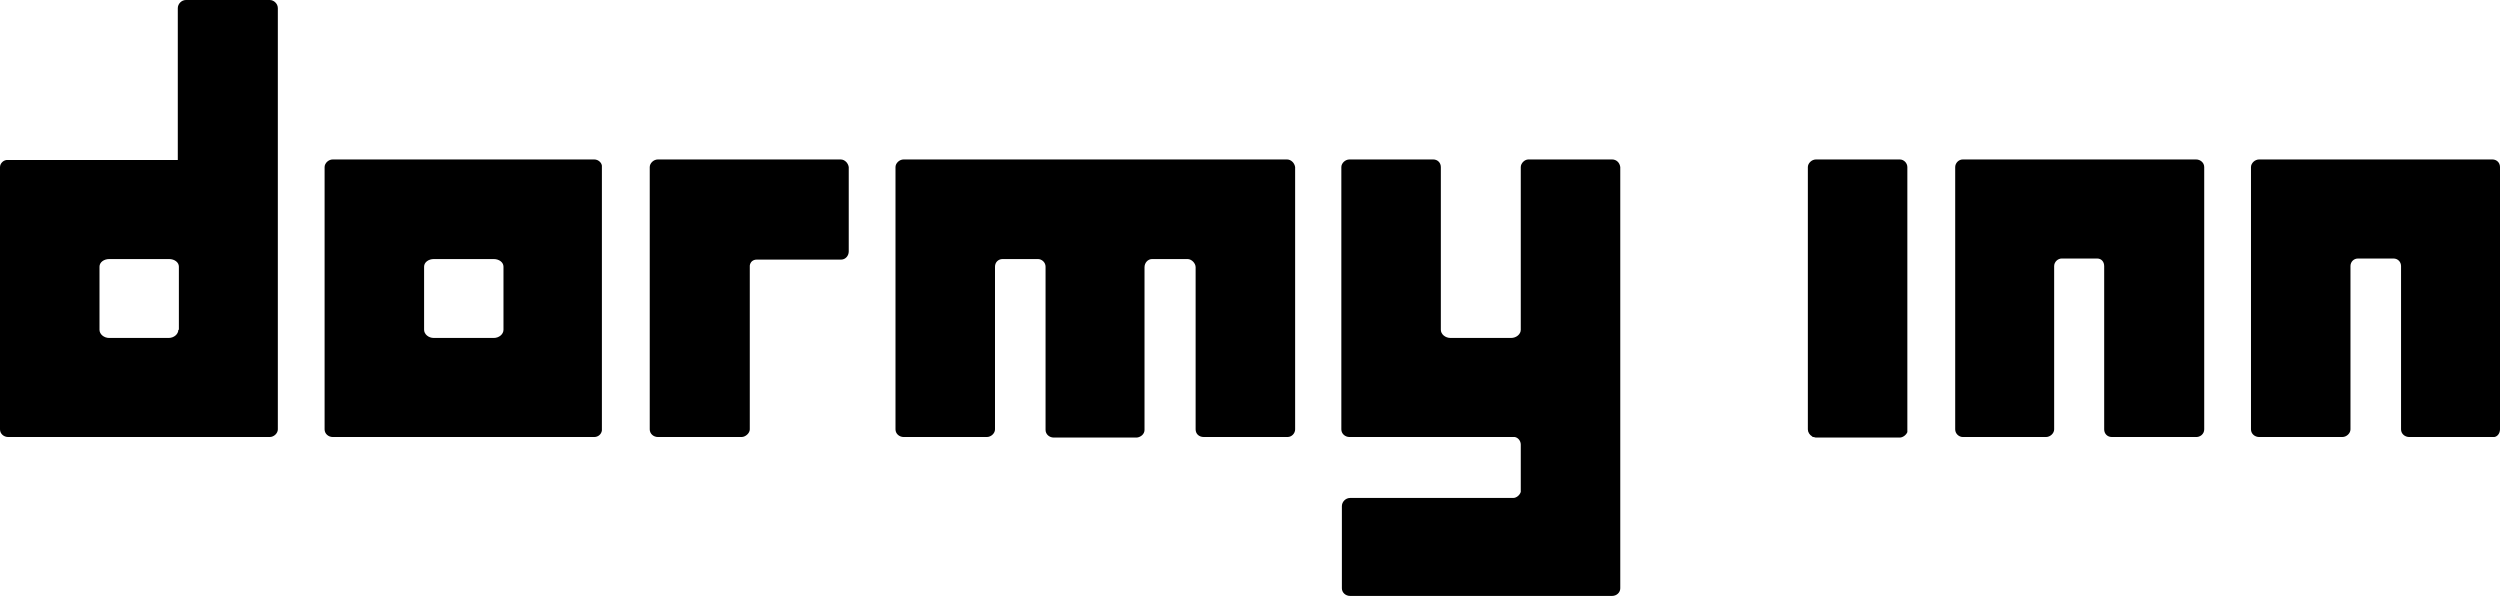
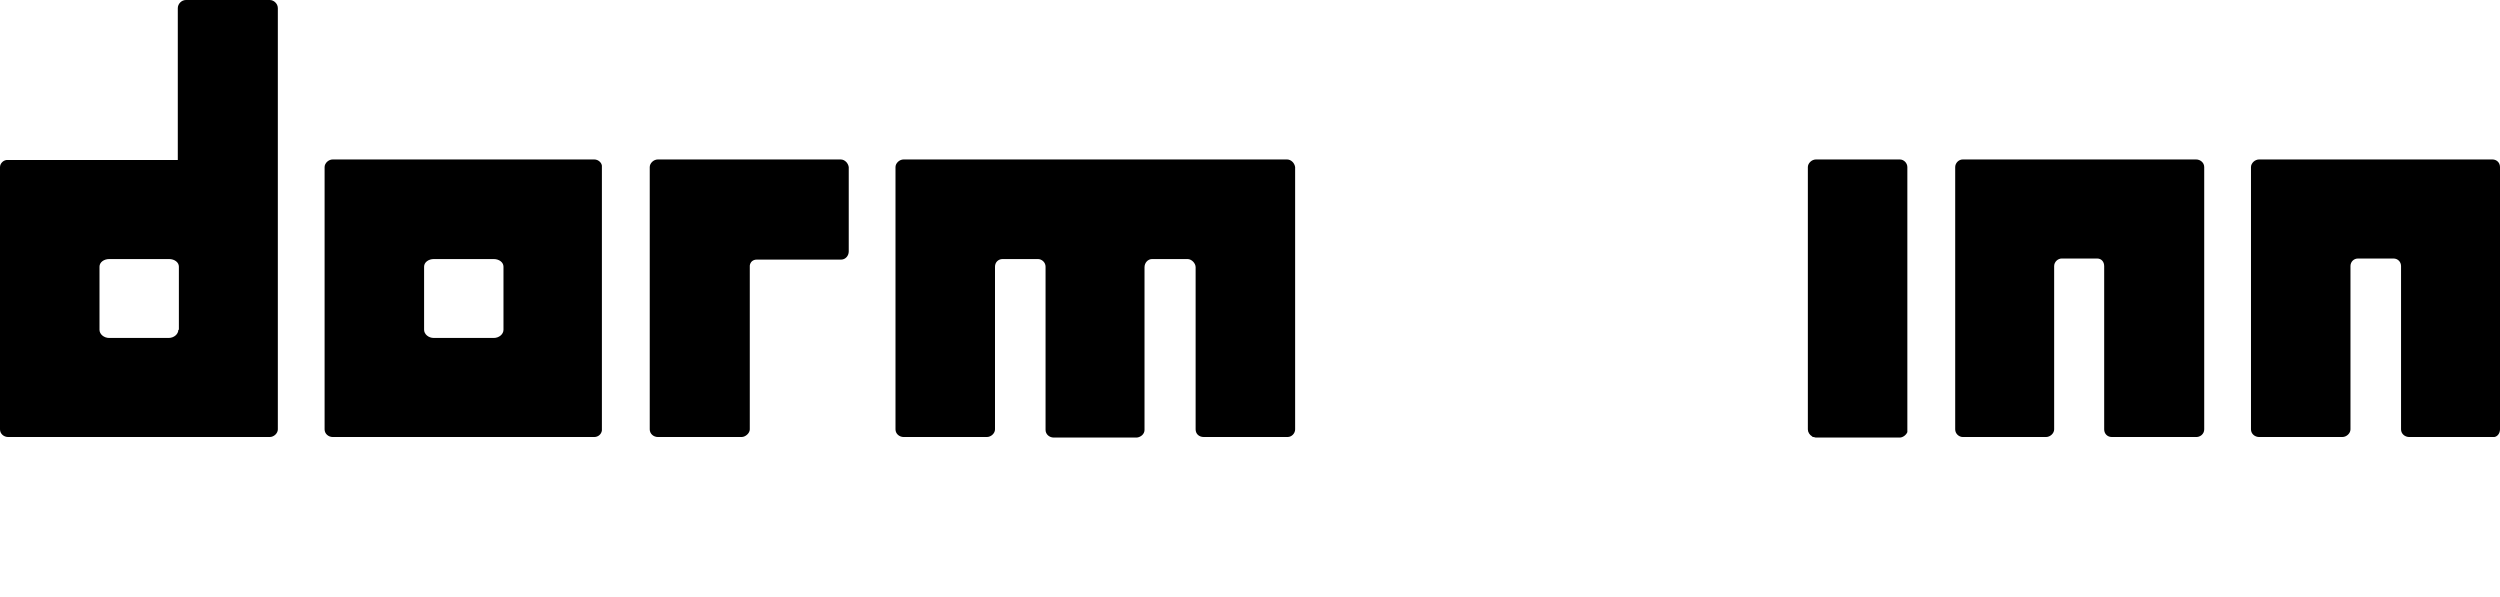
<svg xmlns="http://www.w3.org/2000/svg" fill="none" height="100%" overflow="visible" preserveAspectRatio="none" style="display: block;" viewBox="0 0 268 64" width="100%">
  <g clip-path="url(#clip0_0_57292)" id="dormyinn 1">
    <g id="Group">
      <g id="Group_2">
        <g id="Group_3">
          <g id="Group_4">
            <g id="Group_5">
              <path d="M29.784 0.875C29.784 0.408 29.376 0 28.91 0H19.992C19.992 0 19.992 0 19.934 0C19.468 0 19.06 0.408 19.06 0.875V17.152H0.874C0.408 17.094 0 17.502 0 17.911V46.031C0 46.498 0.408 46.848 0.874 46.848H28.91C29.376 46.848 29.784 46.439 29.784 46.031V0.875C29.726 0.875 29.726 0.875 29.784 0.875ZM19.118 35.355C19.118 35.821 18.652 36.23 18.069 36.23H11.716C11.133 36.23 10.666 35.821 10.666 35.355V28.587C10.666 28.12 11.133 27.77 11.716 27.77H18.127C18.71 27.77 19.176 28.12 19.176 28.587V35.355H19.118Z" fill="black" id="Vector" />
              <path d="M63.707 17.094H35.671C35.205 17.094 34.797 17.502 34.797 17.911V46.031C34.797 46.498 35.205 46.848 35.671 46.848H63.707C64.115 46.848 64.465 46.556 64.523 46.148V46.089V17.911C64.581 17.502 64.173 17.094 63.707 17.094ZM53.973 35.355C53.973 35.821 53.507 36.23 52.924 36.23H46.512C45.929 36.23 45.463 35.821 45.463 35.355V28.587C45.463 28.12 45.929 27.77 46.512 27.77H52.924C53.507 27.77 53.973 28.12 53.973 28.587V35.355Z" fill="black" id="Vector_2" />
              <path d="M137.963 17.094H96.872C96.405 17.094 95.997 17.502 95.997 17.911V46.031C95.997 46.498 96.405 46.848 96.872 46.848H105.789C106.256 46.848 106.664 46.439 106.664 46.031V28.587C106.664 28.12 107.013 27.77 107.48 27.77H111.268C111.676 27.77 112.084 28.12 112.084 28.587V46.089C112.084 46.556 112.492 46.906 112.959 46.906H121.876C122.343 46.848 122.692 46.498 122.692 46.089V28.645C122.692 28.179 123.042 27.77 123.508 27.77H127.297C127.763 27.77 128.171 28.237 128.171 28.645V46.031C128.171 46.498 128.521 46.848 129.046 46.848H138.022C138.488 46.848 138.838 46.439 138.838 46.031V17.911C138.779 17.502 138.43 17.094 137.963 17.094Z" fill="black" id="Vector_3" />
              <path d="M236.292 46.031V17.911C236.292 17.444 235.884 17.094 235.418 17.094H210.413C209.947 17.094 209.597 17.502 209.597 17.911V46.031C209.597 46.498 210.005 46.848 210.413 46.848C210.413 46.848 218.748 46.848 219.331 46.848C219.797 46.848 220.205 46.439 220.205 46.031V28.529C220.205 28.062 220.613 27.712 221.021 27.712H224.81C225.276 27.712 225.568 28.062 225.568 28.529V46.031C225.568 46.498 225.917 46.848 226.384 46.848H226.442H235.301C235.884 46.906 236.292 46.498 236.292 46.031Z" fill="black" id="Vector_4" />
              <path d="M268 46.031V17.911C268 17.444 267.65 17.094 267.184 17.094H242.179C241.713 17.094 241.305 17.502 241.305 17.911V46.031C241.305 46.498 241.713 46.848 242.179 46.848C242.179 46.848 250.456 46.848 251.097 46.848C251.563 46.848 251.971 46.439 251.971 46.031V28.529C251.971 28.062 252.321 27.712 252.787 27.712H256.576C257.042 27.712 257.392 28.062 257.392 28.529V46.031C257.392 46.498 257.8 46.848 258.266 46.848H258.383H267.242C267.65 46.906 268 46.498 268 46.031Z" fill="black" id="Vector_5" />
              <path d="M203.652 17.094H194.676C194.21 17.094 193.802 17.502 193.802 17.911V46.031C193.802 46.323 193.977 46.614 194.268 46.789C194.268 46.789 194.268 46.789 194.326 46.848C194.385 46.848 194.385 46.848 194.385 46.848C194.501 46.848 194.559 46.906 194.676 46.906H203.652C204.002 46.906 204.351 46.614 204.468 46.323V17.911C204.468 17.502 204.118 17.094 203.652 17.094Z" fill="black" id="Vector_6" />
-               <path d="M173.693 17.911C173.635 17.444 173.285 17.094 172.819 17.094H163.843C163.435 17.094 163.027 17.502 163.027 17.911V35.355C163.027 35.821 162.56 36.23 161.977 36.23H155.508C154.925 36.23 154.458 35.821 154.458 35.355V17.911C154.458 17.444 154.109 17.094 153.642 17.094H144.666C144.2 17.094 143.792 17.502 143.792 17.911V46.031C143.792 46.498 144.2 46.848 144.666 46.848H162.385C162.735 46.906 163.027 47.256 163.027 47.664V52.74C162.91 53.09 162.56 53.382 162.211 53.382H144.725C144.258 53.382 143.85 53.79 143.85 54.257V54.315V63.066C143.85 63.533 144.258 63.883 144.725 63.883H172.819C173.285 63.883 173.693 63.533 173.693 63.066V18.027C173.693 18.027 173.693 17.969 173.693 17.911Z" fill="black" id="Vector_7" />
              <path d="M90.111 17.094H70.526C70.06 17.094 69.652 17.502 69.652 17.911V46.031C69.652 46.498 70.06 46.848 70.526 46.848H79.502C79.91 46.848 80.377 46.439 80.377 46.031V28.47C80.435 28.062 80.726 27.829 81.134 27.829H90.169C90.635 27.829 90.985 27.42 90.985 26.953V17.911C90.927 17.502 90.577 17.094 90.111 17.094Z" fill="black" id="Vector_8" />
            </g>
          </g>
        </g>
      </g>
    </g>
  </g>
  <defs>
    <clipPath id="clip0_0_57292">
      <rect fill="white" height="64" width="268" />
    </clipPath>
  </defs>
</svg>